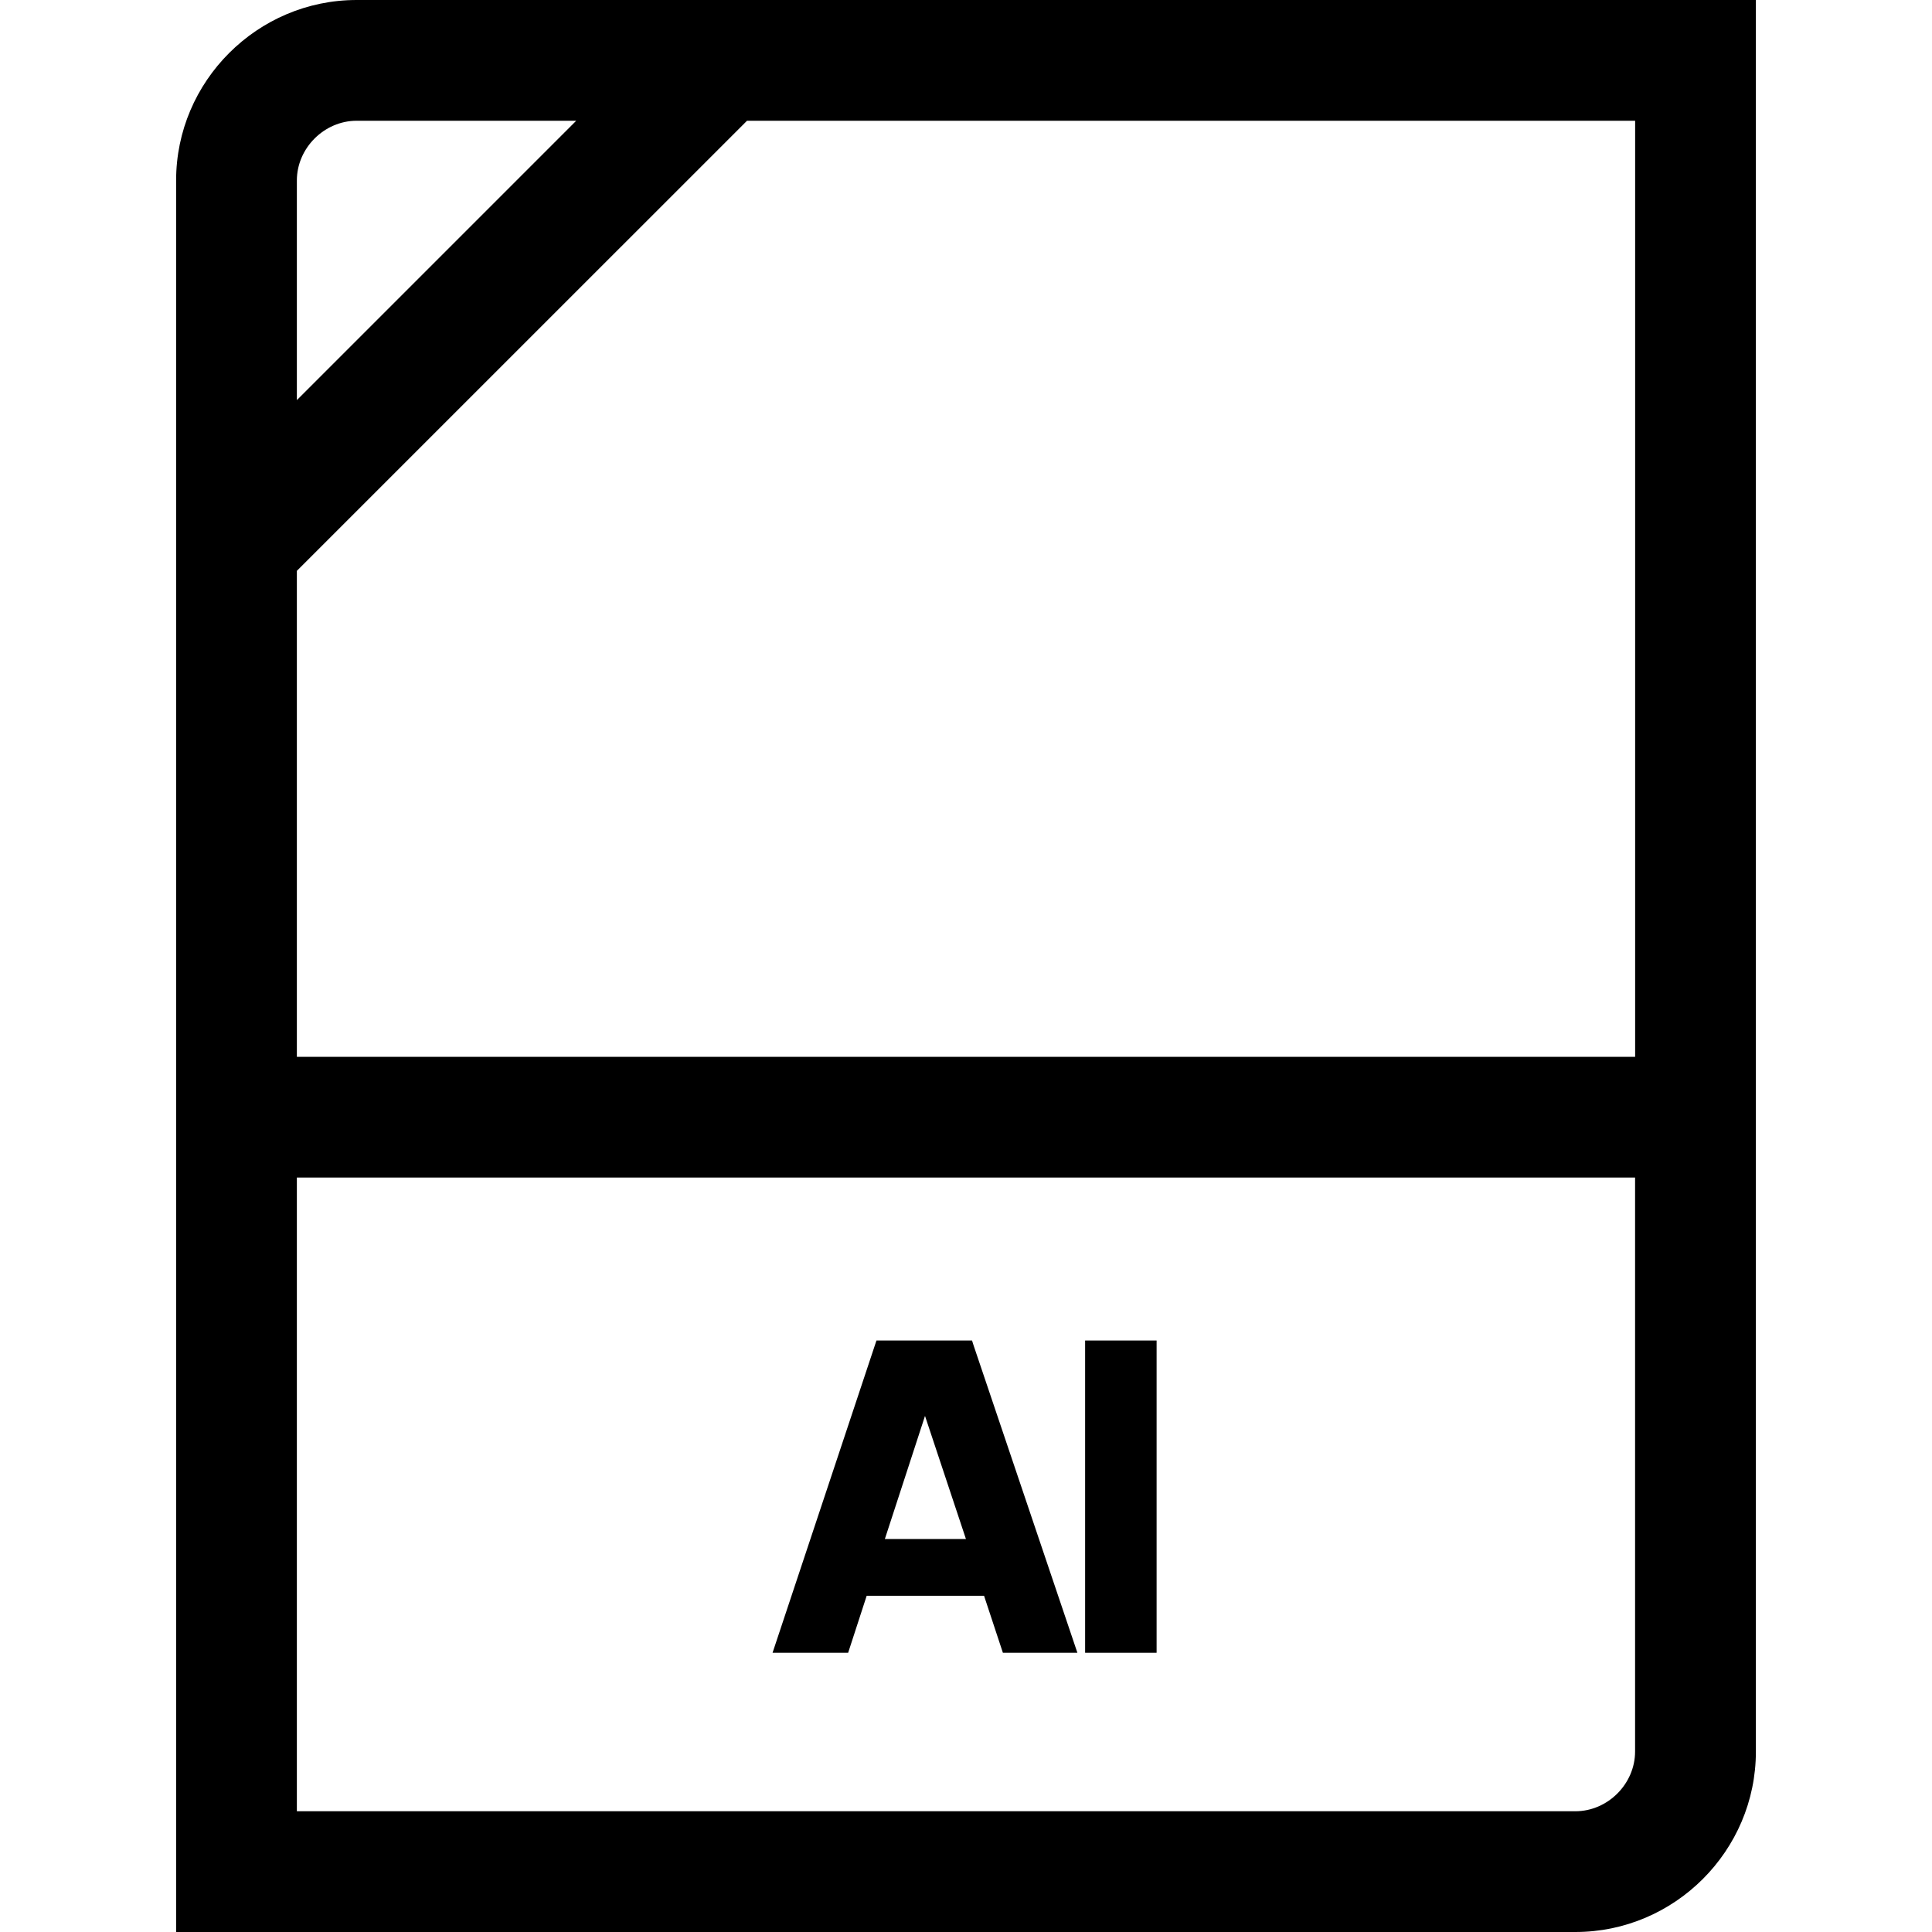
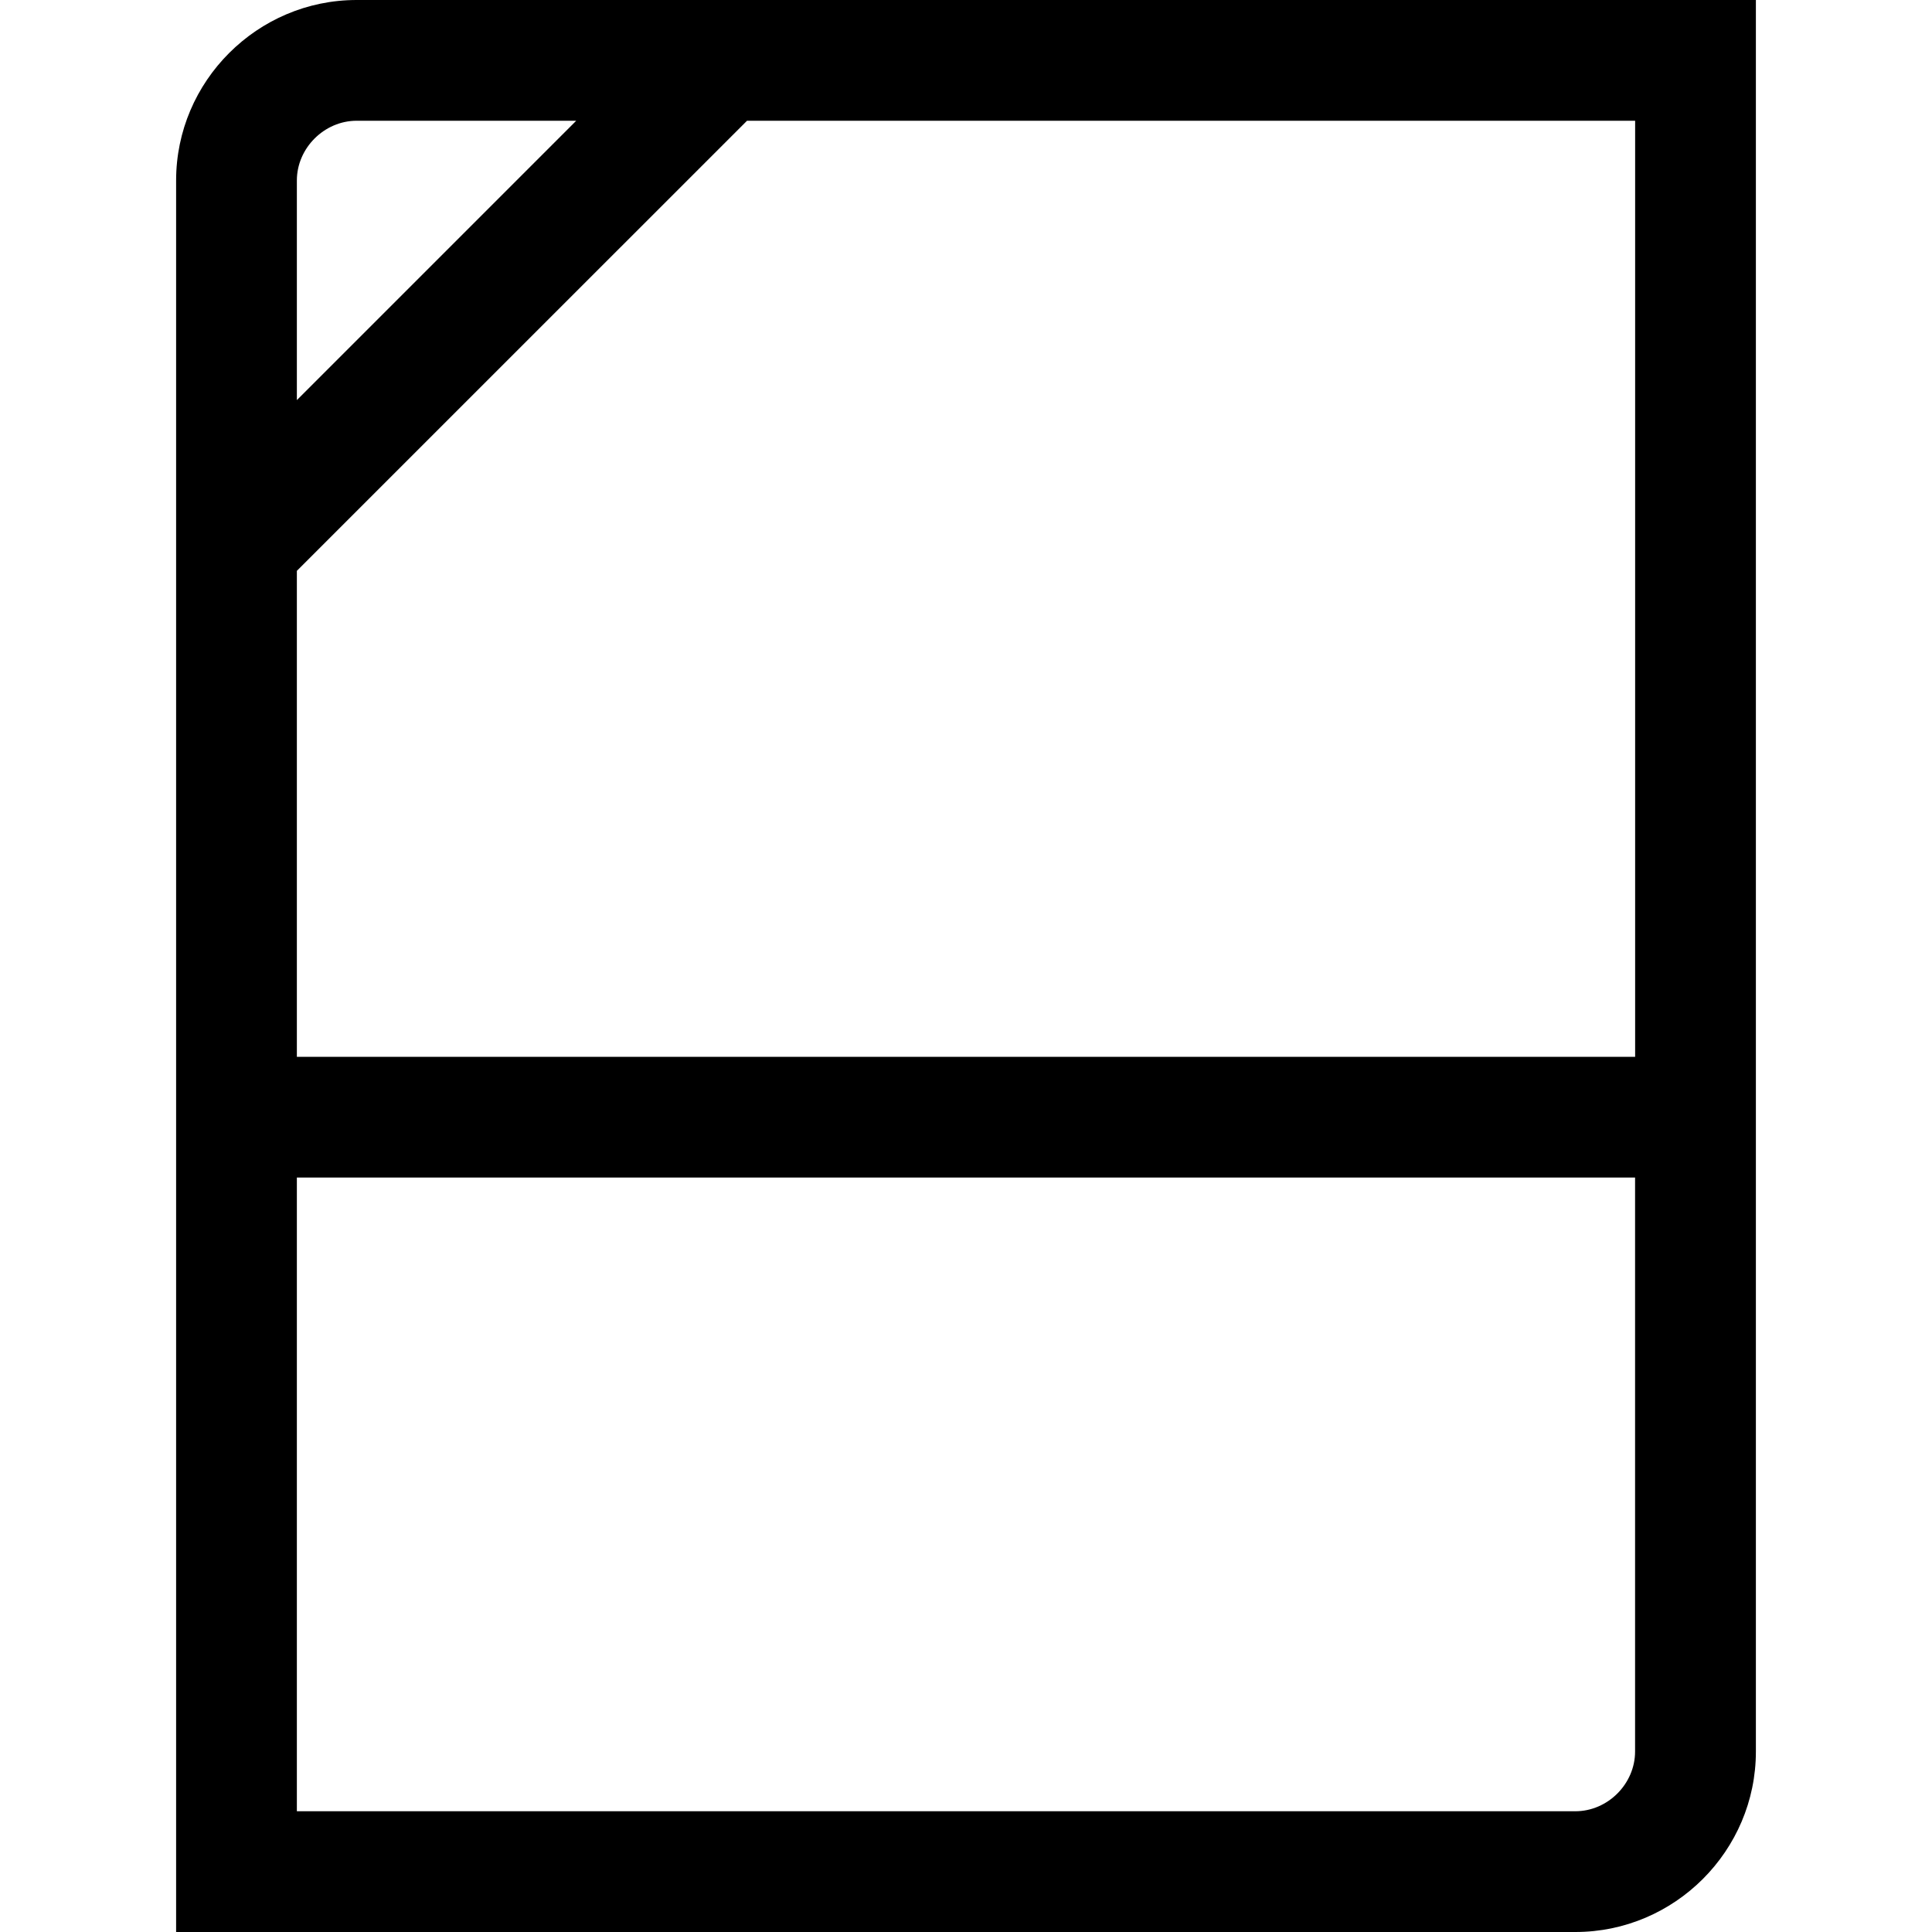
<svg xmlns="http://www.w3.org/2000/svg" enable-background="new 0 0 32 32" version="1.1" viewBox="0 0 32 32" xml:space="preserve">
  <g id="BOLD">
    <g>
-       <path d="M16.1,22.203h-1.583l-1.721,5.172h1.252l0.307-0.944h1.944l0.312,0.944h1.234l-1.718-5.087L16.1,22.203z M15.999,25.491    h-1.343l0.665-2.039L15.999,25.491z" />
-       <rect height="5.172" width="1.184" x="17.973" y="22.203" />
      <path d="M29.083,29.011V0H5.907C4.263,0,2.917,1.345,2.917,2.989V32h23.176C27.737,32,29.083,30.655,29.083,29.011z     M27.083,17.504H4.917V9.455L12.373,2h14.71V17.504z M5.907,2h3.637L4.917,6.627V2.989C4.917,2.453,5.371,2,5.907,2z     M4.917,19.504h22.165v9.507c0,0.536-0.453,0.989-0.989,0.989H4.917V19.504z" />
    </g>
  </g>
</svg>